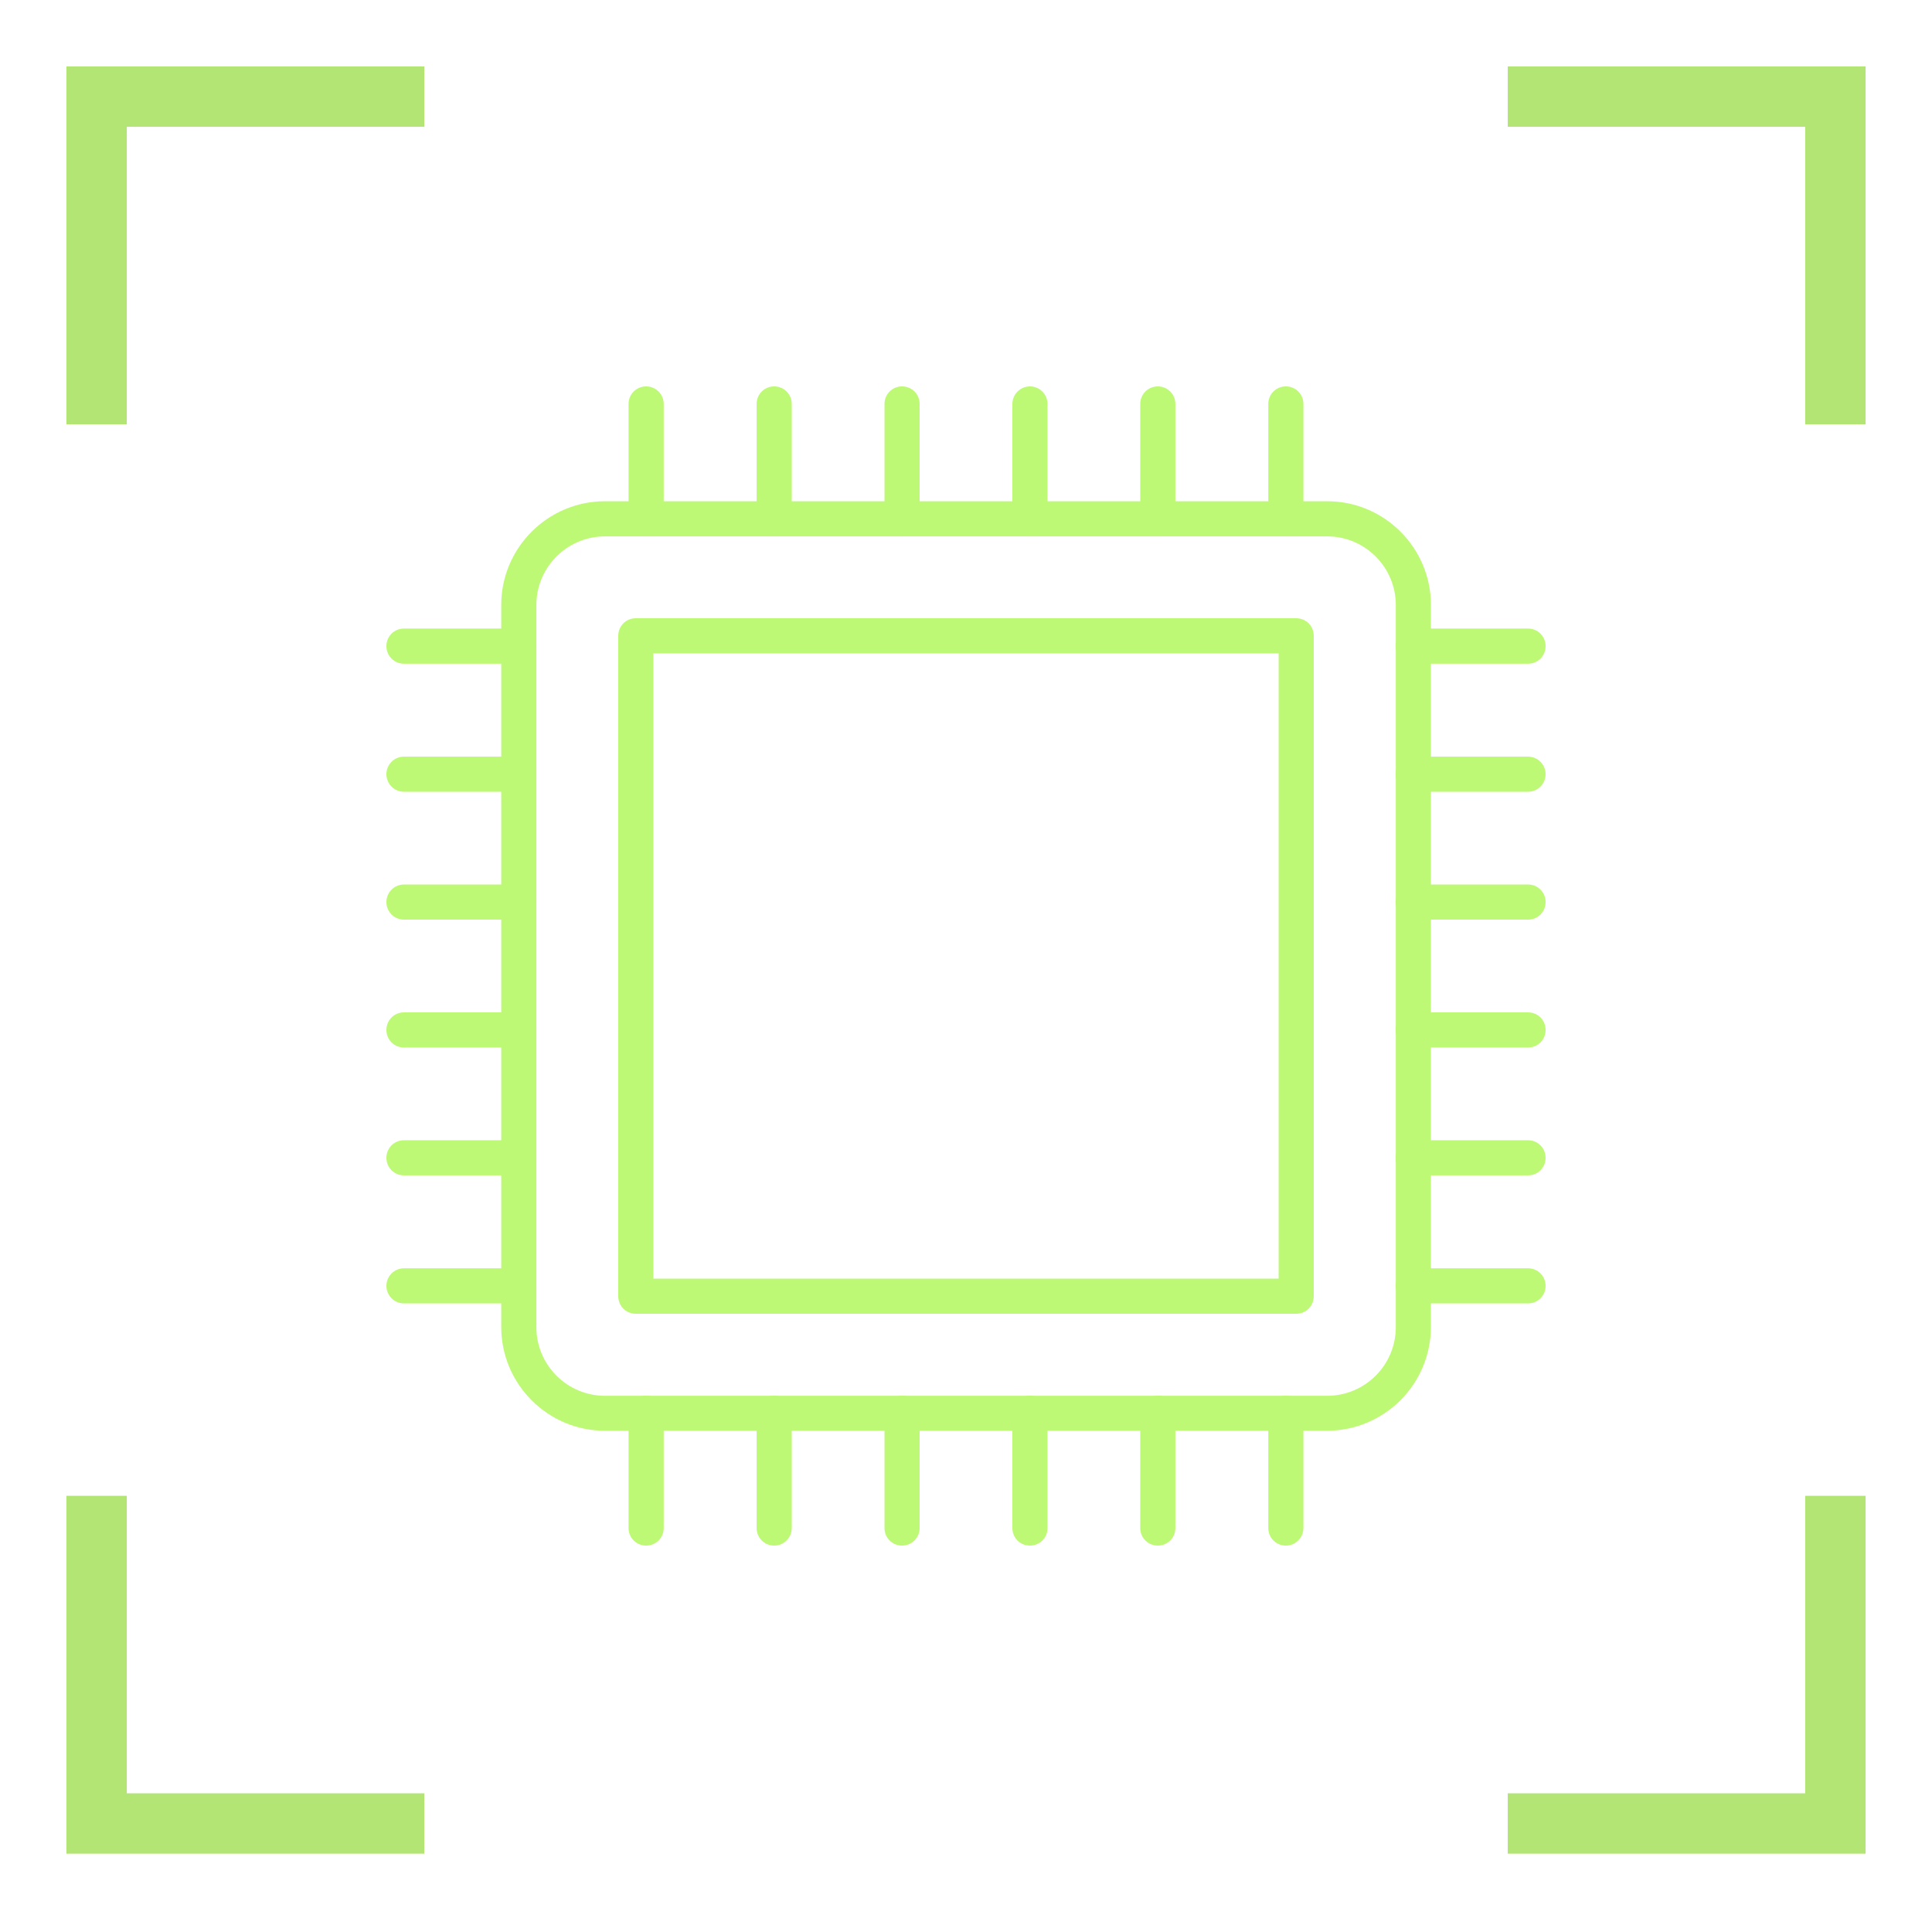
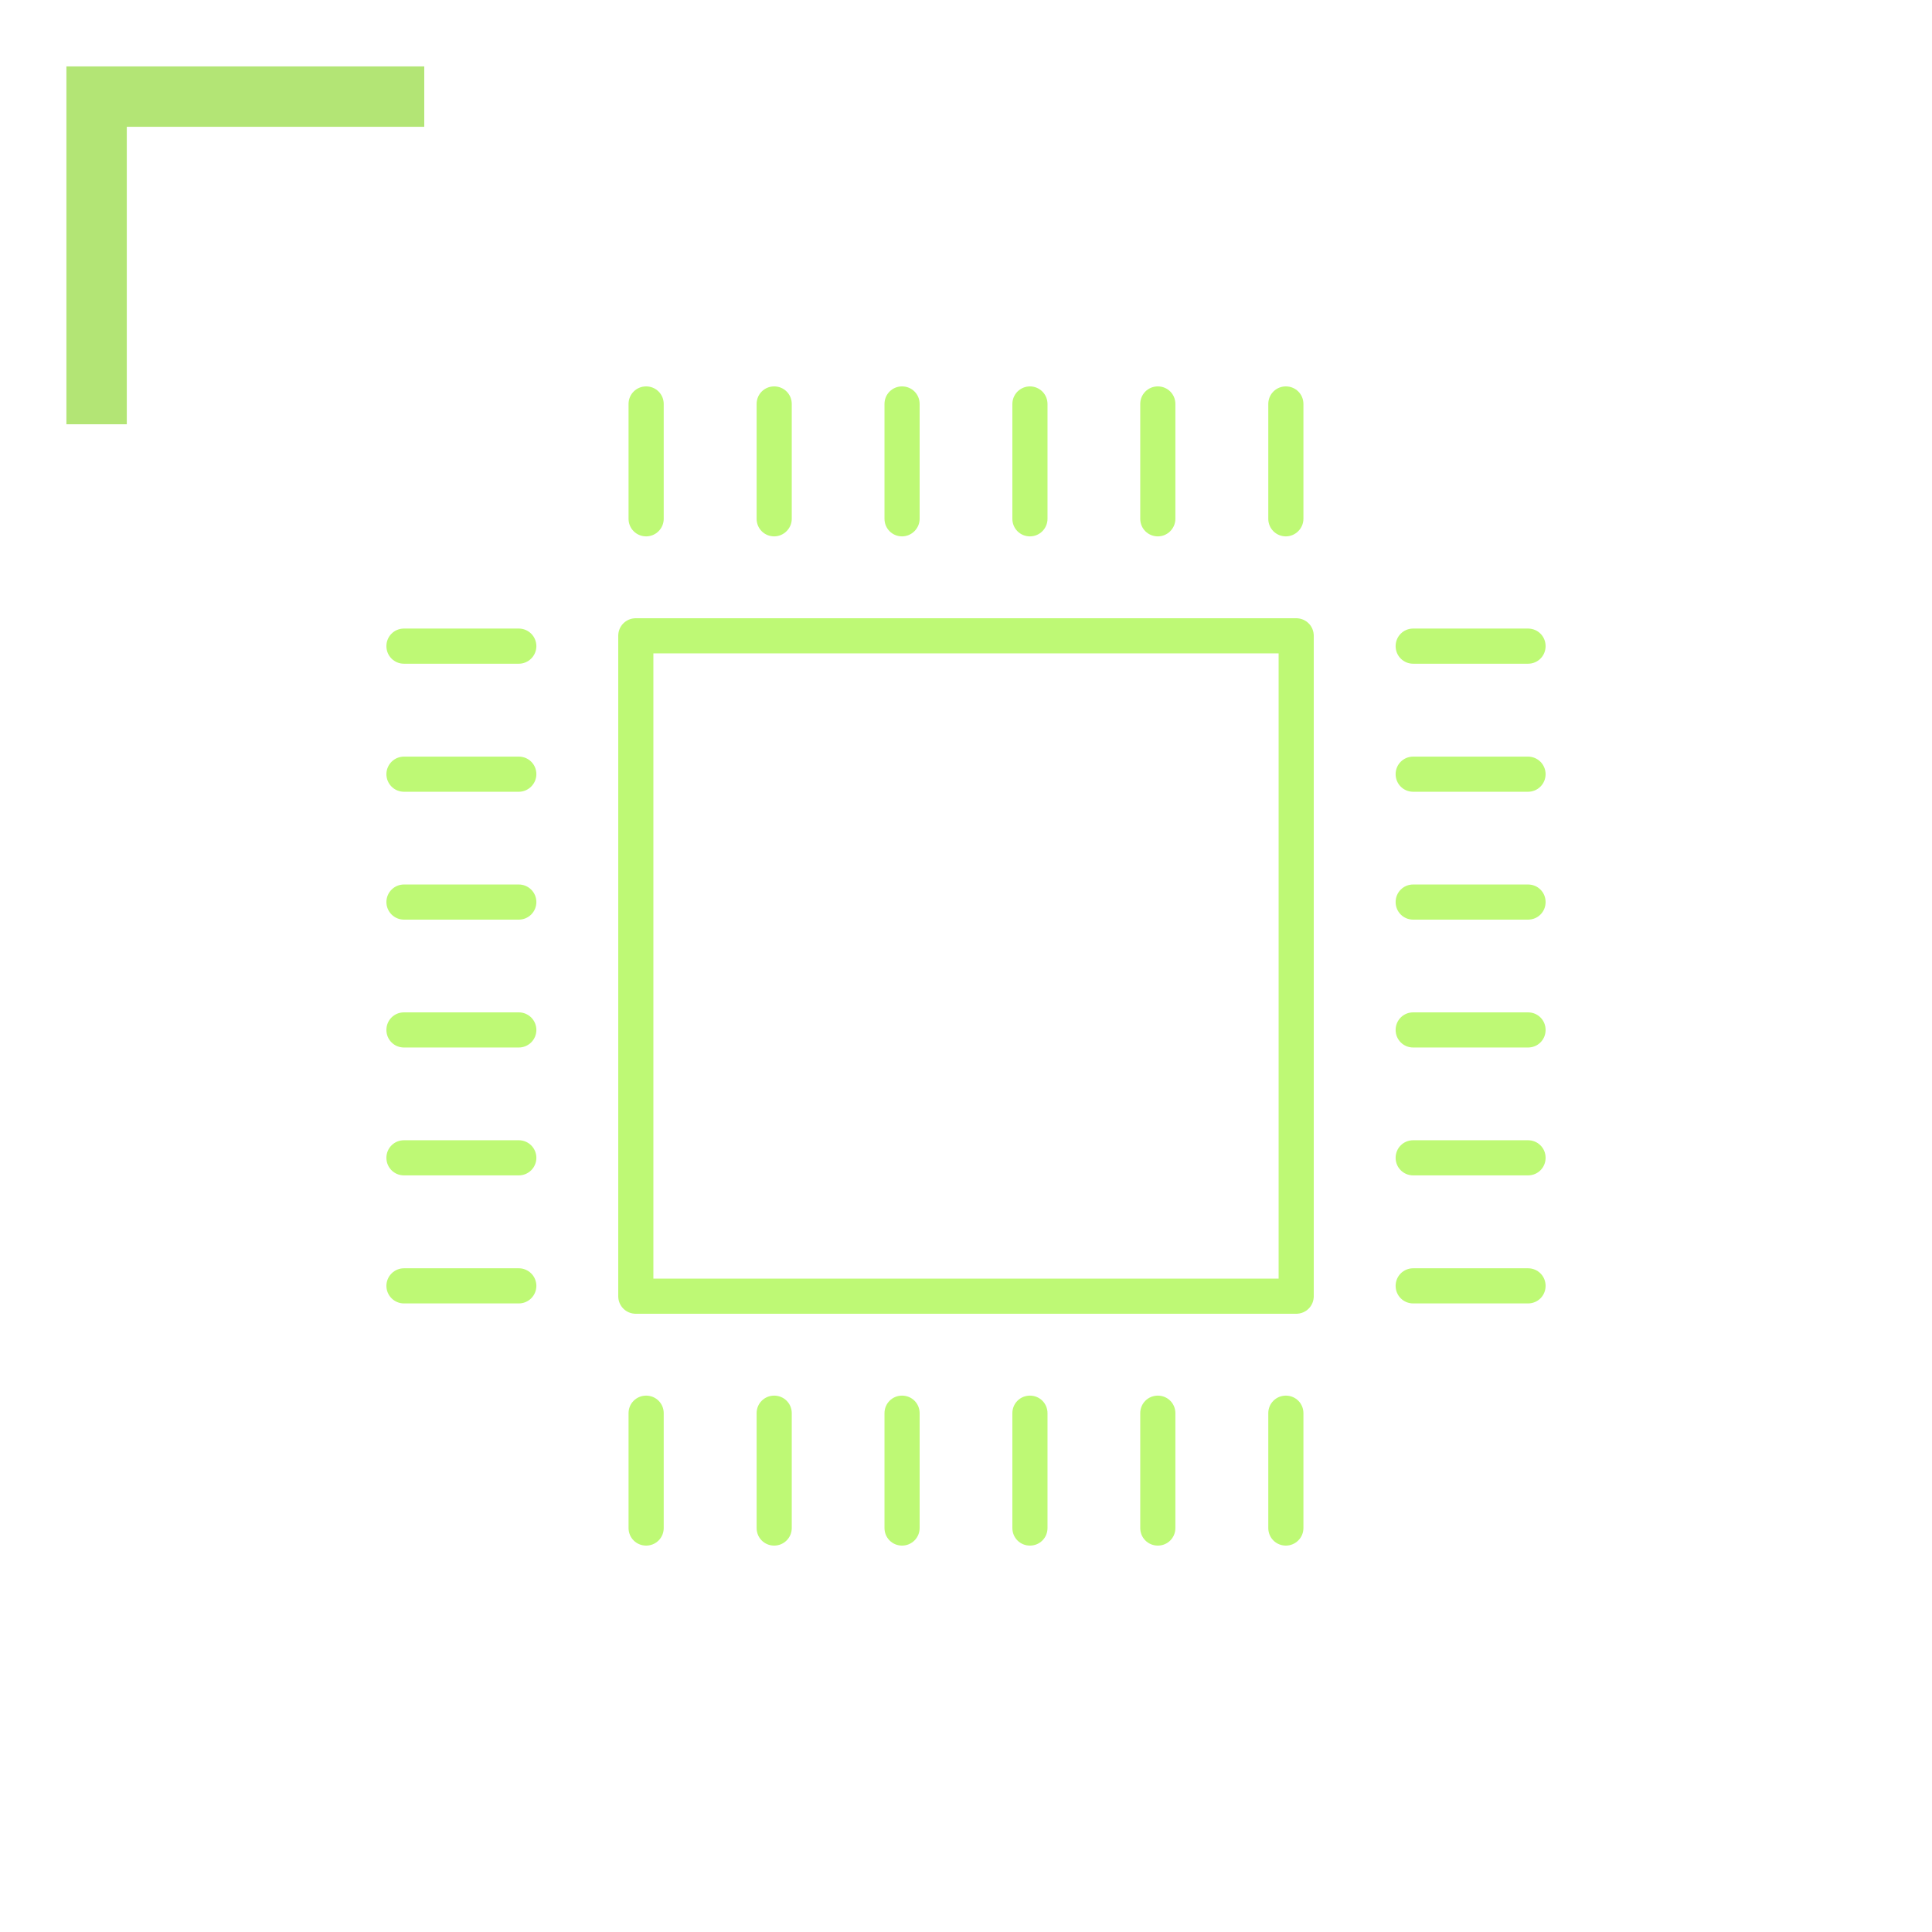
<svg xmlns="http://www.w3.org/2000/svg" width="80" height="80" viewBox="0 0 80 80" fill="none">
  <g clip-path="url(#clip0_3039_46939)">
-     <path d="M54.947 59.245H25.052C22.683 59.245 20.755 57.318 20.755 54.947V25.052C20.755 22.683 22.683 20.755 25.052 20.755H54.955C57.325 20.755 59.252 22.683 59.252 25.052V54.955C59.247 56.094 58.791 57.184 57.984 57.987C57.178 58.791 56.086 59.243 54.947 59.245ZM25.052 22.21C23.485 22.21 22.21 23.485 22.21 25.052V54.955C22.21 56.523 23.485 57.797 25.052 57.797H54.955C56.523 57.797 57.797 56.523 57.797 54.955V25.052C57.797 23.485 56.523 22.21 54.955 22.21H25.052Z" fill="#BEF975" />
    <path d="M53.672 54.4H26.328C25.922 54.4 25.6 54.078 25.6 53.672V26.328C25.6 25.922 25.922 25.6 26.328 25.6H53.672C54.078 25.6 54.4 25.922 54.4 26.328V53.672C54.4 54.078 54.078 54.4 53.672 54.4ZM27.055 52.945H52.945V27.055H27.055V52.945ZM26.755 22.21C26.35 22.21 26.027 21.887 26.027 21.483V16.727C26.027 16.323 26.35 16 26.755 16C27.16 16 27.483 16.323 27.483 16.727V21.483C27.483 21.88 27.16 22.21 26.755 22.21ZM32.057 22.21C31.652 22.21 31.33 21.887 31.33 21.483V16.727C31.33 16.323 31.652 16 32.057 16C32.462 16 32.785 16.323 32.785 16.727V21.483C32.785 21.88 32.455 22.21 32.057 22.21ZM37.352 22.21C36.947 22.21 36.625 21.887 36.625 21.483V16.727C36.625 16.323 36.947 16 37.352 16C37.758 16 38.08 16.323 38.08 16.727V21.483C38.08 21.88 37.75 22.21 37.352 22.21ZM42.648 22.21C42.242 22.21 41.92 21.887 41.92 21.483V16.727C41.92 16.535 41.997 16.349 42.133 16.213C42.27 16.077 42.455 16 42.648 16C42.84 16 43.026 16.077 43.162 16.213C43.298 16.349 43.375 16.535 43.375 16.727V21.483C43.375 21.88 43.053 22.21 42.648 22.21ZM47.943 22.21C47.538 22.21 47.215 21.887 47.215 21.483V16.727C47.215 16.323 47.538 16 47.943 16C48.347 16 48.67 16.323 48.67 16.727V21.483C48.67 21.88 48.347 22.21 47.943 22.21ZM53.245 22.21C52.84 22.21 52.517 21.887 52.517 21.483V16.727C52.517 16.323 52.84 16 53.245 16C53.65 16 53.972 16.323 53.972 16.727V21.483C53.972 21.88 53.642 22.21 53.245 22.21ZM26.755 64C26.35 64 26.027 63.678 26.027 63.273V58.517C26.027 58.112 26.35 57.79 26.755 57.79C27.16 57.79 27.483 58.112 27.483 58.517V63.273C27.483 63.678 27.16 64 26.755 64ZM32.057 64C31.652 64 31.33 63.678 31.33 63.273V58.517C31.33 58.112 31.652 57.79 32.057 57.79C32.462 57.79 32.785 58.112 32.785 58.517V63.273C32.785 63.678 32.455 64 32.057 64ZM37.352 64C36.947 64 36.625 63.678 36.625 63.273V58.517C36.625 58.112 36.947 57.79 37.352 57.79C37.758 57.79 38.08 58.112 38.08 58.517V63.273C38.08 63.678 37.75 64 37.352 64ZM42.648 64C42.242 64 41.92 63.678 41.92 63.273V58.517C41.92 58.112 42.242 57.79 42.648 57.79C43.053 57.79 43.375 58.112 43.375 58.517V63.273C43.375 63.678 43.053 64 42.648 64ZM47.943 64C47.538 64 47.215 63.678 47.215 63.273V58.517C47.215 58.112 47.538 57.79 47.943 57.79C48.347 57.79 48.67 58.112 48.67 58.517V63.273C48.67 63.678 48.347 64 47.943 64ZM53.245 64C52.84 64 52.517 63.678 52.517 63.273V58.517C52.517 58.112 52.84 57.79 53.245 57.79C53.65 57.79 53.972 58.112 53.972 58.517V63.273C53.972 63.678 53.642 64 53.245 64ZM21.483 53.972H16.727C16.535 53.972 16.349 53.896 16.213 53.759C16.077 53.623 16 53.438 16 53.245C16 53.052 16.077 52.867 16.213 52.731C16.349 52.594 16.535 52.517 16.727 52.517H21.483C21.675 52.517 21.86 52.594 21.997 52.731C22.133 52.867 22.21 53.052 22.21 53.245C22.21 53.438 22.133 53.623 21.997 53.759C21.86 53.896 21.675 53.972 21.483 53.972ZM21.483 48.67H16.727C16.323 48.67 16 48.347 16 47.943C16 47.538 16.323 47.215 16.727 47.215H21.483C21.675 47.215 21.86 47.292 21.997 47.428C22.133 47.565 22.21 47.75 22.21 47.943C22.21 48.135 22.133 48.321 21.997 48.457C21.86 48.593 21.675 48.67 21.483 48.67ZM21.483 43.375H16.727C16.323 43.375 16 43.053 16 42.648C16 42.242 16.323 41.92 16.727 41.92H21.483C21.675 41.92 21.86 41.997 21.997 42.133C22.133 42.27 22.21 42.455 22.21 42.648C22.21 42.84 22.133 43.026 21.997 43.162C21.86 43.298 21.675 43.375 21.483 43.375ZM21.483 38.08H16.727C16.535 38.08 16.349 38.003 16.213 37.867C16.077 37.73 16 37.545 16 37.352C16 37.16 16.077 36.974 16.213 36.838C16.349 36.702 16.535 36.625 16.727 36.625H21.483C21.675 36.625 21.86 36.702 21.997 36.838C22.133 36.974 22.21 37.16 22.21 37.352C22.21 37.545 22.133 37.73 21.997 37.867C21.86 38.003 21.675 38.08 21.483 38.08ZM21.483 32.785H16.727C16.535 32.785 16.349 32.708 16.213 32.572C16.077 32.435 16 32.25 16 32.057C16 31.865 16.077 31.68 16.213 31.543C16.349 31.407 16.535 31.33 16.727 31.33H21.483C21.887 31.33 22.21 31.652 22.21 32.057C22.21 32.455 21.88 32.785 21.483 32.785ZM21.483 27.483H16.727C16.323 27.483 16 27.16 16 26.755C16 26.35 16.323 26.027 16.727 26.027H21.483C21.675 26.027 21.86 26.104 21.997 26.241C22.133 26.377 22.21 26.562 22.21 26.755C22.21 26.948 22.133 27.133 21.997 27.269C21.86 27.406 21.675 27.483 21.483 27.483ZM63.273 53.972H58.517C58.112 53.972 57.79 53.65 57.79 53.245C57.79 52.84 58.112 52.517 58.517 52.517H63.273C63.678 52.517 64 52.84 64 53.245C64 53.65 63.678 53.972 63.273 53.972ZM63.273 48.67H58.517C58.112 48.67 57.79 48.347 57.79 47.943C57.79 47.538 58.112 47.215 58.517 47.215H63.273C63.678 47.215 64 47.538 64 47.943C64 48.347 63.678 48.67 63.273 48.67ZM63.273 43.375H58.517C58.112 43.375 57.79 43.053 57.79 42.648C57.79 42.242 58.112 41.92 58.517 41.92H63.273C63.678 41.92 64 42.242 64 42.648C64 43.053 63.678 43.375 63.273 43.375ZM63.273 38.08H58.517C58.112 38.08 57.79 37.758 57.79 37.352C57.79 36.947 58.112 36.625 58.517 36.625H63.273C63.678 36.625 64 36.947 64 37.352C64 37.758 63.678 38.08 63.273 38.08ZM63.273 32.785H58.517C58.112 32.785 57.79 32.462 57.79 32.057C57.79 31.652 58.112 31.33 58.517 31.33H63.273C63.465 31.33 63.651 31.407 63.787 31.543C63.923 31.68 64 31.865 64 32.057C64 32.25 63.923 32.435 63.787 32.572C63.651 32.708 63.465 32.785 63.273 32.785ZM63.273 27.483H58.517C58.112 27.483 57.79 27.16 57.79 26.755C57.79 26.35 58.112 26.027 58.517 26.027H63.273C63.678 26.027 64 26.35 64 26.755C64 27.16 63.678 27.483 63.273 27.483Z" fill="#BEF975" />
  </g>
  <path d="M17.568 4H4V17.568" stroke="#B3E575" stroke-width="2.5" />
-   <path d="M17.568 75.507H4V61.938" stroke="#B3E575" stroke-width="2.5" />
-   <path d="M62.432 4H76V17.568" stroke="#B3E575" stroke-width="2.5" />
-   <path d="M62.432 75.507H76V61.938" stroke="#B3E575" stroke-width="2.5" />
  <defs>
    <clipPath id="clip0_3039_46939">
      <rect width="48" height="48" fill="white" transform="translate(16 16)" />
    </clipPath>
  </defs>
</svg>